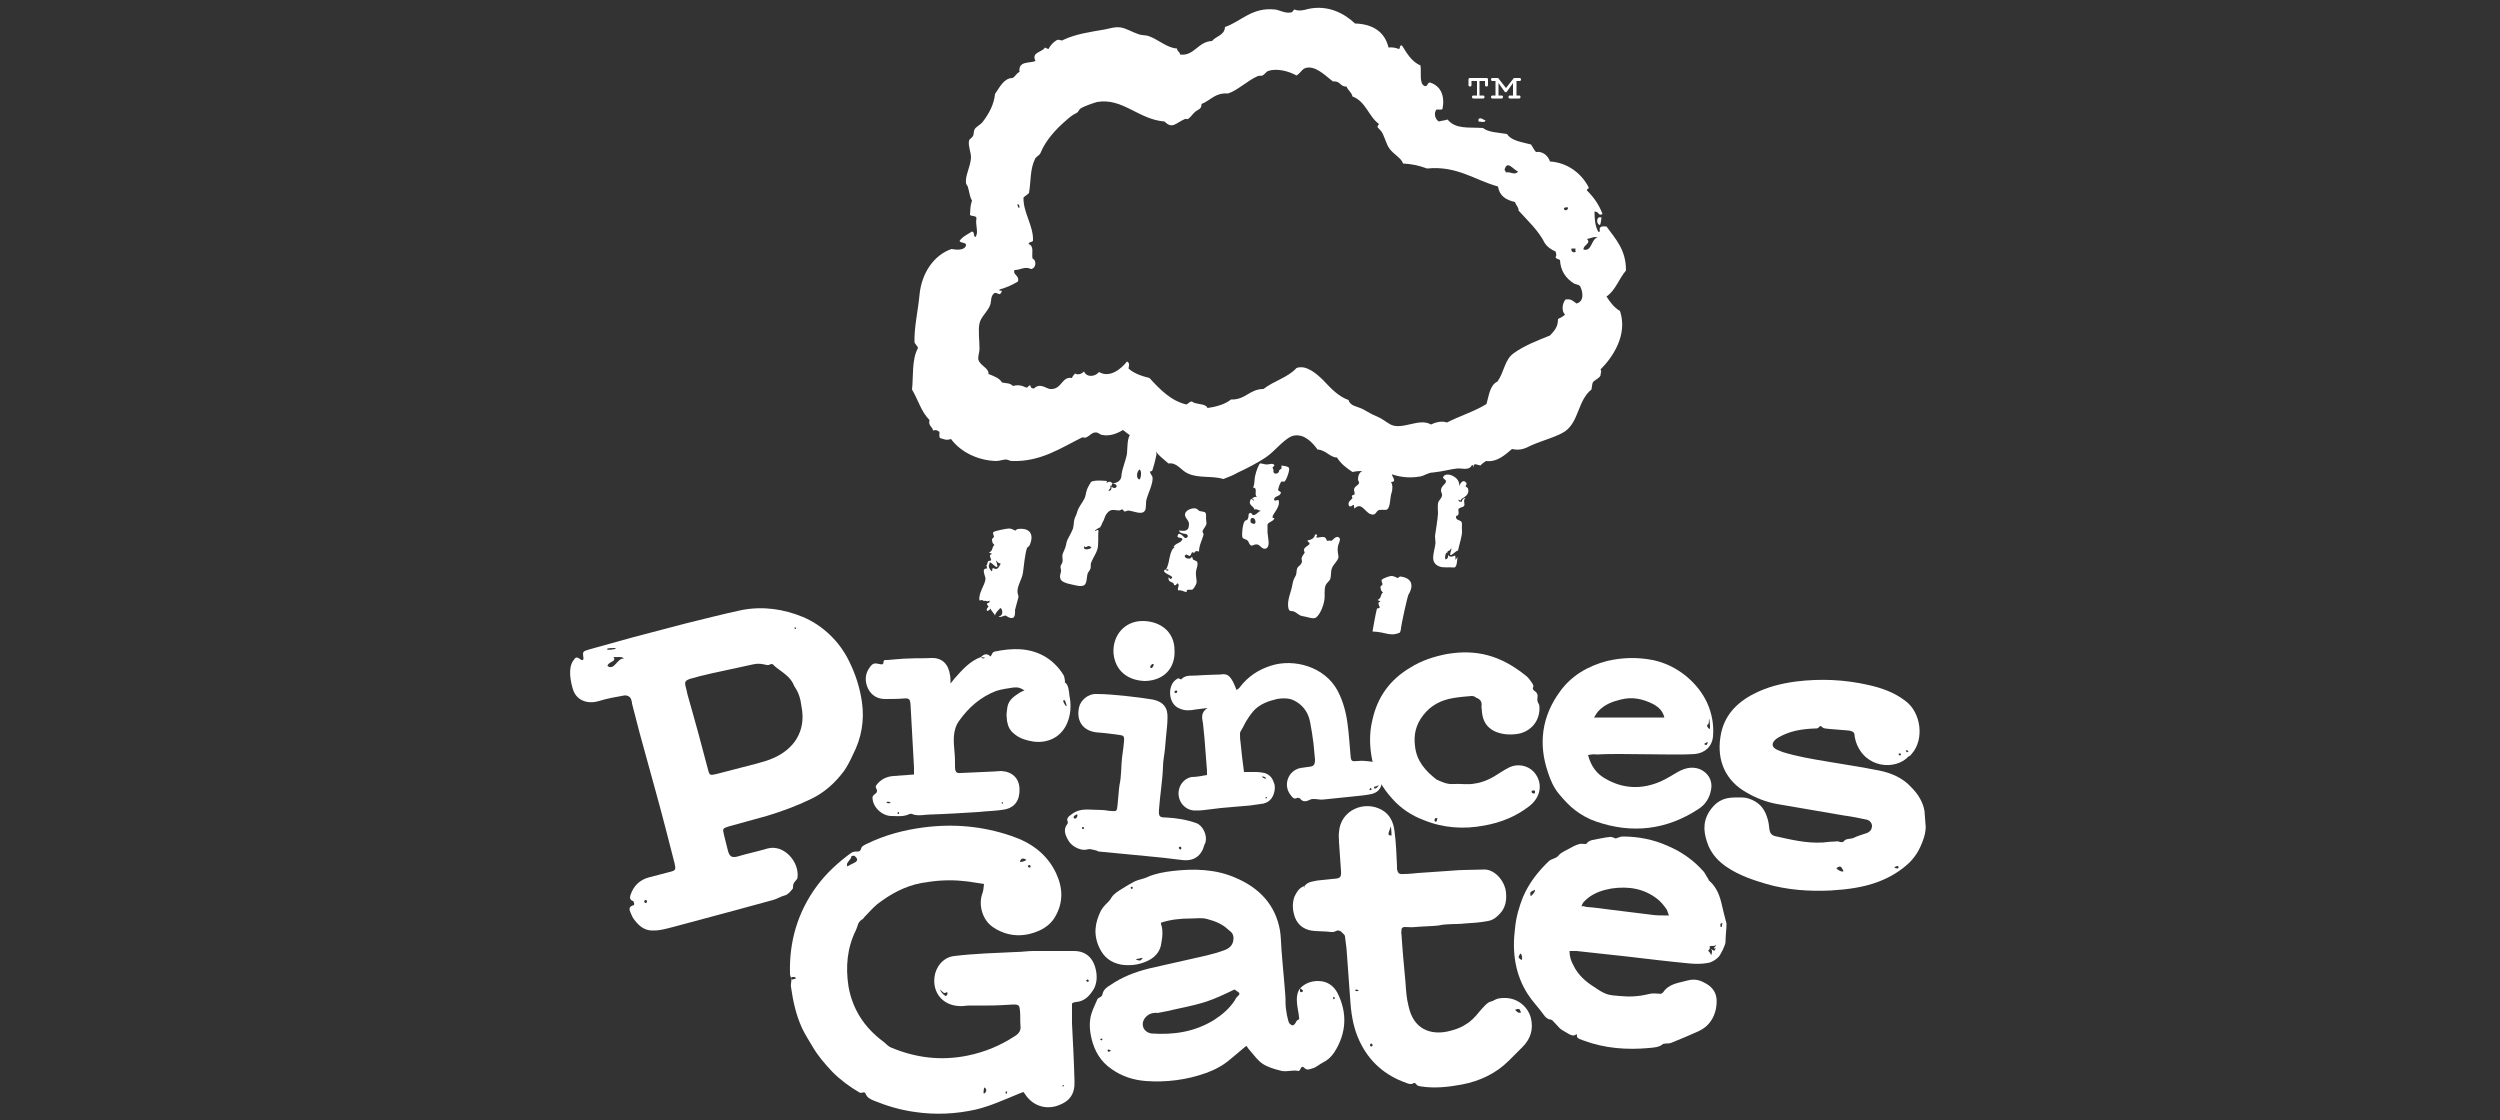
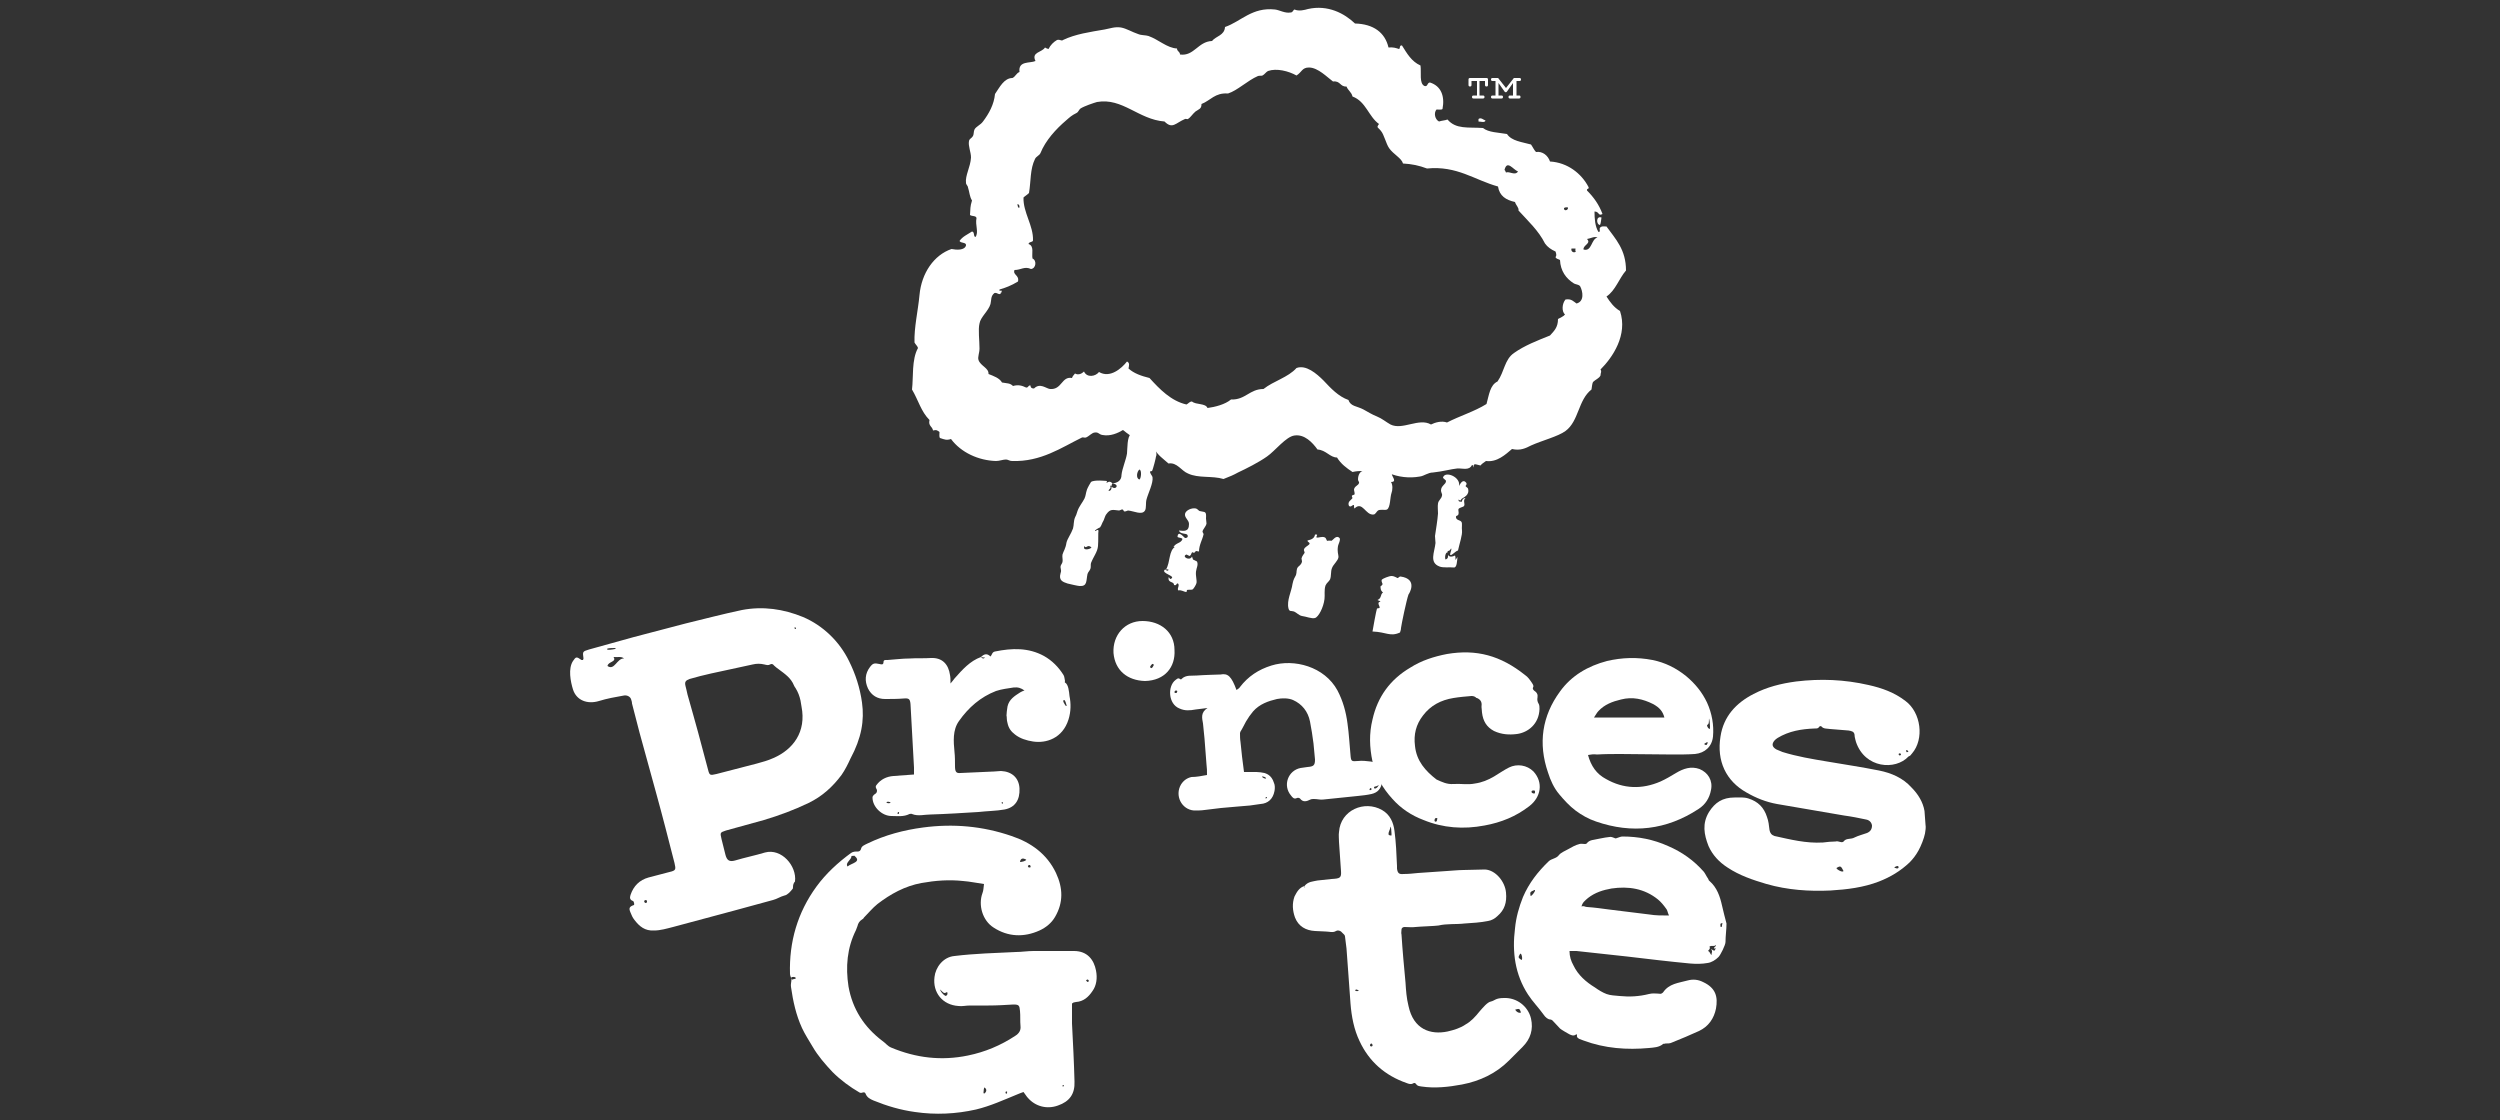
<svg xmlns="http://www.w3.org/2000/svg" version="1.1" id="Layer_1" x="0px" y="0px" viewBox="0 0 500 224" style="enable-background:new 0 0 500 224;" xml:space="preserve">
  <rect x="0" y="0" width="500" height="224" fill="#333333" stroke="none" />
  <style type="text/css">
	.st0{fill:#FFFFFF;}
</style>
-   <path class="st0" d="M226.4,177.3c-0.1,0.1-0.3,0.2-0.3,0.2c0,0.1,0.1,0.2,0.2,0.3c0.1,0,0.2-0.1,0.3-0.2  C226.6,177.6,226.5,177.5,226.4,177.3 M220.3,208.1c0.1-0.1,0.2-0.2,0.2-0.3c0,0-0.1-0.1-0.2-0.1c-0.1,0-0.2,0.1-0.3,0.2  C220.1,207.9,220.2,208,220.3,208.1 M267,199.7c-0.1-0.1-0.1-0.3-0.2-0.3c-0.1,0-0.2,0.1-0.2,0.2c0,0.1,0.1,0.2,0.2,0.3  C266.7,199.8,266.9,199.7,267,199.7 M222.2,210.1c-0.3-0.1-0.4-0.2-0.5-0.2c-0.1,0-0.2,0.1-0.2,0.2c0.1,0.1,0.2,0.3,0.3,0.3  C221.8,210.4,222,210.2,222.2,210.1 M227.3,191.8c-0.3,0.1,0.3,0.3,0.7,0.3c0.1,0,0.3-0.2,0.4-0.3c0.2-0.2,0.1-0.3-0.1-0.2  C228,191.7,227.8,191.7,227.3,191.8 M230.7,202.6c-0.8,0.1-1.5,0.6-1.9,1.3c0,0,0,0,0,0c-0.7,1.3,0.1,2.6,1.5,2.8  c4.4,0.3,8.6-0.3,12.5-2.7c1.7-1.1,3.1-2.3,4.2-4c0.1-0.2,0.2-0.4,0.3-0.5c0.8-0.8,0.8-0.8-0.1-1.4c-0.1-0.1-0.2-0.1-0.3-0.2  c-4.8,2.3-5.9,2.7-11.6,3.9c-1.3,0.3-2.6,0.6-3.8,0.8C231.3,202.5,231,202.6,230.7,202.6 M260,197.7c0.9-1,2.2-1.5,3.6-1.5  c1.8,0,3.1,0.9,3.9,2.4c2,4,1.8,8-0.6,11.8c-0.6,0.9-1.3,1.6-2.3,2.1c-0.7,0.3-1.3,1-2.2,1.2c-0.6,0.2-1.1,0.4-1.6-0.2  c-0.2-0.2-0.5-0.2-0.6,0.1l-0.3,0.5c0,0-0.1,0.1-0.2,0.1c-1.2-0.3-2.5,0.3-3.7-0.1c-1.2-0.3-2.5-0.7-3.4-1.3  c-1.1-0.7-1.8-1.8-2.7-2.8c-0.2-0.2-0.4-0.5-0.5-0.7c-0.1-0.1-0.2-0.1-0.3,0c-1.1,0.9-2.1,1.8-3.1,2.6c-1.4,1.2-3.1,2.1-4.8,2.7  c-3.9,1.4-8,1.9-12.1,1.6c-2.4-0.2-4.7-0.9-6.8-2.4c-2.2-1.5-3.4-3.6-4-6.1c-0.4-1.7-0.5-3.4,0-5c0.3-1,0.8-1.9,1.2-2.9  c0.1-0.1,0.2-0.2,0.4-0.3c0.3-0.1,0.6-0.4,0.6-0.7c0.2-0.9,0.9-1.4,1.6-1.8c2.3-1.6,4.9-2.6,7.7-3.3c3.8-0.9,7.7-1.7,11.5-2.6  c1.2-0.3,2.3-0.6,3.4-1c1.2-0.4,2-1.1,2-2.5v0c0-0.5-0.2-1-0.6-1.3c-0.2-0.2-0.4-0.3-0.6-0.5c-1.2-1.1-2.6-1.6-4.1-2  c-1-0.3-2.2-0.1-3.3-0.1c-2,0-3.9,0.2-5.8,0.8c-0.2,0.1-0.1,0.4,0,0.6c0.3,1.1,0.2,2.2,0,3.3c-0.2,2.1-1.5,3.3-3.3,4  c-1.5,0.6-3.2,0.8-4.9,0.5c-1.9-0.4-3.3-1.4-4.2-3.3c-1.3-2.7-0.9-5.1,0.3-7.5c0.1-0.2,0.3-0.4,0.4-0.6c0.5-0.7,1.3-1.2,1.7-2  c0.5-0.8,1.4-1.3,2.2-1.8c0.8-0.5,1.6-1,2.4-1.4c0.8-0.4,1.8-0.5,2.6-0.9c1.6-0.7,3.3-1,5-1.2c4.3-0.5,8.7-0.4,12.7,1.4  c4.7,2,7.9,5.4,8.8,10.5c0.2,1.3,0.2,2.6,0.3,3.9c0.2,2.9,0.9,9.6,0.8,10.4c0,1.6,0.5,4,0.8,4.3c0.5,0.5,0.8,0.5,1.2-0.1  c0.1-0.2,0.2-0.4,0.3-0.5c0.1-0.1,0.6-0.2,0.4-0.6C259.8,202.3,258.7,199.4,260,197.7c0,0.1,0,0.3,0,0.5c0,0.5,0.9,0.1,0.5-0.2  C260.3,197.8,260.1,197.7,260,197.7" />
  <path class="st0" d="M379.7,150.8c0,0.1,0.2,0.3,0.2,0.3c0.1,0,0.2,0,0.3-0.2c0-0.1,0-0.2-0.2-0.2  C380,150.6,379.8,150.7,379.7,150.8 M381.7,150.3c-0.1-0.1-0.2-0.2-0.3-0.3c0,0-0.2,0.1-0.2,0.1c0,0.1,0.1,0.2,0.1,0.3  C381.4,150.5,381.5,150.4,381.7,150.3 M379.7,173.4c0-0.3-0.4-0.2-0.5-0.1c-0.1,0-0.5,0.2-0.2,0.3c0.2,0,0.3,0.1,0.4,0.1  C379.5,173.7,379.8,173.6,379.7,173.4 M368.7,174.2c-0.5-1-0.6-1.1-1.4-0.6C367.2,173.8,368.5,174.6,368.7,174.2 M368.1,168.4  c0.3,0.1,0.6,0,0.7-0.2c0.5-0.6,1.4-0.3,2.1-0.7c0.8-0.4,1.7-0.6,2.5-0.9c0.7-0.3,1-0.8,1-1.5c-0.1-0.7-0.6-1.1-1.2-1.2  c-1.4-0.3-2.9-0.6-4.4-0.8c-4.5-0.8-8.9-1.5-13.4-2.3c-2.2-0.4-4.2-1.2-6.1-2.3c-4.1-2.3-6-6.3-5.2-11.2c0.6-4,3.1-6.7,6.6-8.5  c2.7-1.4,5.5-2.1,8.5-2.5c4.9-0.6,9.7-0.4,14.5,0.7c2.7,0.6,5.2,1.5,7.4,3.2c3.1,2.3,3.8,7.6,1.3,10.5c-0.3,0.3-0.2,0.4-0.7,0.6  c-2.6,2.8-8.7,2.4-10.5-2.9c0-0.1-0.3-0.9-0.3-1.5c-0.1-0.6-0.6-0.7-1.2-0.8c-1.2-0.1-2.4-0.2-3.7-0.3c-0.6-0.1-1.3,0-1.7-0.5  c-0.1-0.1-0.3-0.1-0.4,0c-0.3,0.4-0.4,0.4-1,0.4c-2.6,0.1-5.1,0.5-7.4,1.9c-0.2,0.1-0.4,0.3-0.6,0.5c-0.6,0.7-0.5,1.3,0.4,1.8  c0.4,0.2,0.8,0.3,1.2,0.5c2.9,0.9,5.9,1.4,8.9,1.9c3.5,0.6,6.9,1.1,10.4,1.8c2.5,0.5,4.8,1.5,6.5,3.4c1.3,1.3,2.3,2.9,2.6,4.7  c0.1,0.9,0.1,1.8,0.2,2.7c0.1,0.6,0,1.2-0.1,1.8c-0.2,1-0.8,2.5-1.3,3.4c-0.5,0.9-1.1,1.7-1.8,2.4c-1.8,1.7-3.8,2.9-6.1,3.8  c-3.1,1.2-6.4,1.6-9.7,1.8c-4.3,0.2-8.6-0.1-12.8-1.3c-2.7-0.8-5.4-1.7-7.8-3.3c-1.7-1.1-3-2.5-3.8-4.3c-0.9-2.3-1.3-4.5,0.1-6.8  c1.2-1.9,2.7-2.9,5.1-2.9c1,0,1.9-0.1,2.8,0.2c1.9,0.6,3.1,1.8,3.7,3.7c0.3,0.8,0.4,1.7,0.5,2.6c0.1,0.6,0.4,1,1,1.2  c3.2,0.7,6.3,1.5,9.7,1.3c0.8-0.1,1.7-0.2,2.5-0.2C367.4,168.2,367.7,168.3,368.1,168.4" />
  <path class="st0" d="M271.8,198.1c-0.4-0.2-0.5-0.2-0.6-0.2c-0.1,0-0.1,0.2-0.2,0.2c0.1,0.1,0.2,0.1,0.3,0.1  C271.4,198.3,271.5,198.2,271.8,198.1 M278.1,165.4c-0.1,0.6-0.4,0.9-0.4,1.4c0,0.3,0.4,0.3,0.6,0.3c0,0,0-0.4,0-0.4  C278.3,166.5,278.2,165,278.1,165.4 M274.3,208.7c-0.2,0-0.3,0.2-0.3,0.4c0,0.1,0.2,0.2,0.2,0.2c0.2,0,0.3-0.1,0.3-0.2  C274.6,209.1,274.4,208.7,274.3,208.7 M303.1,201.9c-0.2,0,0.5,0.9,1.1,0.6C303.9,201.7,303.9,201.7,303.1,201.9 M260.9,177.2  c0.7-0.9,1.7-0.9,2.6-1.1c0.9-0.1,1.9-0.2,2.8-0.3c1.7-0.1,2-0.2,1.9-1.6c-0.1-1.9-0.3-3.9-0.4-5.8c0-0.7-0.1-1.4,0-2  c0.3-4.4,5.1-6.4,8.6-4.4c1.6,0.9,2.3,2.5,2.5,4.2c0.3,2.3,0.4,4.6,0.5,7c0,0.2,0,0.3,0,0.5c0.1,0.9,0.4,1.2,1.3,1.1  c1,0,1.9-0.1,2.9-0.2c1.9-0.1,3.9-0.3,5.8-0.4c0.3,0,2.3-0.2,3.3-0.2c1.4,0,2.9-0.1,4.3-0.1c2.1,0.1,4,2.4,4.2,4.6  c0.2,2-0.3,3.5-1.7,4.7c-0.5,0.5-1.2,0.9-1.9,1c-1.5,0.3-3.1,0.4-4.7,0.5c-1.7,0.2-3.5,0-5.2,0.4c-0.5,0.1-3.7,0.2-4.6,0.3  c-0.7,0.1-1.4,0-2.2,0c-0.3,0-0.6,0.2-0.6,0.5c0,0.4-0.1,0.7,0,1c0.2,3.2,0.5,6.4,0.8,9.6c0.1,1.6,0.2,3.1,0.6,4.7  c1,4.7,4.4,5.8,7.8,5.1c1.3-0.3,2.6-0.7,3.6-1.4c1.1-0.6,2-1.6,2.8-2.6c0.7-0.8,1.6-1.9,2.3-2c0.8-0.2,0.9-0.7,2.6-0.7  c2.5-0.1,4.8,1.6,5.4,4.1c0.5,2.2-0.1,4.1-1.7,5.7c-0.9,0.9-1.8,1.8-2.7,2.7c-2.6,2.6-5.8,4.1-9.4,4.8c-2.7,0.5-5.4,0.8-8.1,0.4  c-0.6-0.1-0.8-0.1-1.1-0.5c-0.1-0.2-0.4-0.3-0.6-0.1c-0.4,0.2-0.8,0.1-1.3-0.1c-4.3-1.5-7.5-4.3-9.4-8.4c-1.1-2.3-1.6-4.9-1.8-7.5  c-0.3-3.7-0.5-7.4-0.8-11c-0.1-0.8-0.2-1.6-0.3-2.4c0-0.3-0.3-0.5-0.5-0.7c-0.1-0.1-0.2-0.2-0.3-0.3c-0.3-0.2-0.7-0.3-1-0.1  c-0.6,0.4-1.4,0.1-2.1,0.1c-0.7,0-1.4-0.1-2.1-0.1c-1.8-0.1-3.3-0.9-4-2.7c-0.5-1.4-0.6-2.8-0.1-4.2  C259.4,178.3,259.9,177.5,260.9,177.2C260.8,177.5,261.2,177.8,260.9,177.2" />
  <path class="st0" d="M341.3,149c0.3-0.3,0.2-0.6,0.2-0.6c-0.1,0-0.5,0.3-0.6,0.3c0,0.1,0,0.2,0,0.2C341.1,149,341.2,149,341.3,149   M342,145.3c0-0.5-0.1-1.4-0.2-1.6c0,1.4-0.2,1-0.4,1.4c0,0.2,0.2,0.3,0.2,0.5C341.7,145.5,342,146.3,342,145.3 M332.9,143.6  c-0.3-1.3-1-2.1-2.3-2.8c-2-1-4.1-1.5-6.4-0.9c-1.7,0.4-3.3,1-4.5,2.3c-0.3,0.3-0.5,0.7-0.9,1.3H332.9z M317.6,151  c0.6,2.2,1.7,3.8,3.6,4.8c3.5,2,7.2,2.1,10.9,0.5c1.1-0.5,2.1-1.1,3.1-1.7c1.5-0.9,3-1.4,4.7-0.8c1.7,0.7,2.7,2.3,2.3,4.2  c-0.3,1.6-1.1,2.9-2.5,3.8c-6.4,4.2-13.3,5-20.5,2.5c-1.5-0.5-2.9-1.3-4.1-2.2c-1.2-0.9-2.3-2.1-3.3-3.3c-1-1.2-1.7-2.7-2.2-4.3  c-2-5.8-1.2-11.3,2.4-16.2c2.3-3.2,5.6-5.1,9.4-6.1c3-0.7,6-0.8,9.1-0.2c2.5,0.5,4.7,1.6,6.7,3.2c1.8,1.5,3.2,3.2,4.2,5.3  c1,2.2,1.4,4.5,1.2,6.8c-0.2,2-1.6,3.3-3.6,3.5c-1.5,0.1-3,0.1-4.4,0.1c-3.5,0-7-0.1-10.5-0.1c-1.6,0-3.1,0-4.7,0.1  C318.7,150.8,318.2,150.9,317.6,151" />
  <path class="st0" d="M200.5,160.4c-0.1,0.1-0.2,0.1-0.2,0.1c0,0.1,0.1,0.2,0.1,0.2c0,0,0.1,0,0.2,0  C200.6,160.6,200.6,160.5,200.5,160.4 M179.7,162.4c-0.1,0-0.2,0.2-0.2,0.2c0,0,0,0.2,0.1,0.2c0.2,0,0.2-0.1,0.2-0.2  C179.8,162.6,179.9,162.4,179.7,162.4 M212.8,140c-0.4,0.1,0.1,0.8,0.3,1.1c0.1,0.2,0.3,0.1,0.2-0.1  C213.2,140.8,213.1,140,212.8,140 M178.1,160.5c0-0.1-0.8-0.3-0.8,0C177.4,160.7,178.1,160.7,178.1,160.5 M196.2,131.4  c0.6-0.6,1.2-0.8,1.9-0.1c0.3-0.3,0.3-0.9,0.9-1c3.4-0.7,6.7-0.8,9.8,0.9c1.6,0.9,2.9,2.2,3.9,3.8c0.2,0.3,0.2,0.8,0.3,1.2  c0,0.1-0.1,0.3,0,0.3c0.7,0.4,0.8,1.8,0.9,2.7c0.3,1.5,0.3,3.1-0.2,4.7c-1.2,3.8-4.5,4.8-7.1,4.4c-1.3-0.2-2.6-0.6-3.6-1.4  c-0.8-0.6-1.3-1.3-1.5-2.3c-0.2-0.6-0.1-1.2-0.2-1.5c0-0.4,0.1-1.2,0.2-1.8c0.3-1.4,1.4-2.1,2.5-2.8c0.2-0.1,0.5-0.3,0.9-0.4  c-0.7-0.5-1.3-0.7-2.2-0.6c-1.2,0.2-2.3,0.3-3.5,0.7c-3.1,1.2-5.5,3.3-7.4,6c-1.3,1.8-1.1,4.1-0.9,6.2c0.1,0.9,0.1,1.9,0.1,2.8  c0,1.1,0.2,1.5,1.1,1.4c2.2-0.1,4.5-0.2,6.7-0.3c0.5,0,0.9-0.1,1.4-0.1c2.2,0.1,3.6,1.4,3.7,3.5c0.1,2.3-0.9,3.8-3,4.2  c-1.7,0.3-3.5,0.3-5.2,0.5c-3.2,0.2-6.4,0.4-9.6,0.5c-1.2,0-2.5,0.4-3.7-0.1c-0.1-0.1-0.4,0-0.5,0c-1.2,0.6-2.4,0.4-3.6,0.4  c-1.9,0-3.8-1.8-3.8-3.7c0-0.4,0.5-0.7,0.5-0.7c0.4-0.2,0.5-0.7,0.3-1l0,0c-0.2-0.3-0.2-0.6,0-0.8c0.8-1.1,2-1.7,3.4-1.8  c1.3-0.1,2.6-0.2,4.1-0.3c0-0.5,0-1,0-1.4c-0.2-4.2-0.5-8.5-0.7-12.7c-0.1-1-0.3-1.2-1.4-1.1c-1.2,0.1-2.5,0.1-3.7,0.1  c-1.5,0-2.7-0.7-3.4-2.1c-0.7-1.5-0.6-3,0.4-4.3c0.6-0.8,0.9-0.8,1.9-0.6c0.4,0.1,0.8,0.2,0.8-0.4c0-0.5,0.5-0.4,0.8-0.4  c1.5-0.1,3-0.3,4.4-0.3c1.4-0.1,2.9,0,4.3-0.1c2.3-0.1,3.5,1.3,3.8,3.4c0.1,0.5,0.1,0.9,0.1,1.7c0.4-0.5,0.6-0.7,0.8-1  C192.5,133.9,194,132.2,196.2,131.4c0.2,0.2,0.4,0.5,0.8,0.1C196.8,131.5,196.5,131.5,196.2,131.4" />
  <path class="st0" d="M287.2,163.6c-0.2,0-0.3,0.3-0.3,0.5c0,0.2,0.2,0.3,0.3,0.2c0.2,0,0.2-0.2,0.2-0.4  C287.5,163.9,287.6,163.6,287.2,163.6 M306.3,158.4c0.1,0.3,0.3,0.2,0.4,0.3c0.3,0,0.3,0,0.3-0.4c0-0.3-0.3-0.2-0.4-0.2  C306.4,158.1,306.3,158.2,306.3,158.4 M306.8,138.1c0.6,0.4,0.8,0.8,0.7,1.4c-0.1,0.4,0,0.9,0.2,1.2c0.2,0.3,0.2,0.7,0.2,1.1  c-0.1,3-2.3,4.7-4.5,5c-1.6,0.2-3.1,0.1-4.6-0.6c-1.5-0.8-2.2-2-2.4-3.7c0-0.4-0.1-0.8-0.1-1.1c0.1-0.8,0-1.4-0.9-1.8c0,0,0,0-0.1,0  c-0.3-0.3-0.6-0.4-1-0.4c-1.2,0.1-2.4,0.2-3.6,0.4c-2.5,0.4-4.6,1.5-6.1,3.5c-1.4,1.8-1.9,3.8-1.6,6.1c0.3,3,2.1,5,4.3,6.7  c1.1,0.5,2.1,1,3.4,0.9c1.4-0.1,2.9,0.2,4.3-0.1c1.4-0.2,2.6-0.7,3.8-1.4c1-0.6,2-1.3,3-1.8c1.6-0.8,3.6-0.5,4.9,0.8  c2,2.2,1.5,5.1-0.8,6.9c-2.7,2.1-5.7,3.3-9,3.9c-4.2,0.8-8.3,0.5-12.2-1.1c-2.4-0.9-4.5-2.3-6.2-4.2c-2-2.2-3.4-4.6-4-7.5  c-0.6-2.8-0.7-5.6,0-8.4c1-4.5,3.5-8,7.6-10.4c2.2-1.4,4.7-2.2,7.3-2.7c5.9-1,10.7,0.3,15.6,4.2c0.6,0.4,1,1,1.4,1.6  c0.2,0.3,0.4,0.6,0.2,0.9C306.5,137.7,306.6,137.9,306.8,138.1" />
  <path class="st0" d="M273.9,157.9c0,0.1,0.1,0.2,0.2,0.1c0.1,0,0.2,0,0.2-0.2c0-0.1-0.1-0.2-0.2-0.2  C274,157.7,273.9,157.8,273.9,157.9 M253.4,159.5c0,0,0-0.1-0.1-0.1c-0.1,0-0.2,0.1-0.2,0.2c0,0.1,0.1,0.1,0.1,0.1  C253.4,159.6,253.4,159.5,253.4,159.5 M252.7,155.6c0.2,0.1,0.6,0.2,0.5,0c-0.1-0.1-0.3-0.3-0.7-0.3c-0.1,0-0.1,0-0.1,0.1  C252.5,155.4,252.5,155.5,252.7,155.6 M235.2,138.1c-0.2,0-0.3,0.2-0.3,0.3c0,0.1,0,0.2,0.2,0.2c0.3,0,0.3-0.1,0.3-0.2  C235.5,138.3,235.5,138.1,235.2,138.1 M275.7,157c-0.4,0.4-0.9,0.2-0.9,0.5c0,0.1,0.1,0.2,0.1,0.2  C275.3,157.8,275.8,157.1,275.7,157 M241.4,155c0-0.8,0-1.4-0.1-2.1c-0.1-1.7-0.3-3.5-0.4-5.2c-0.1-1-0.2-2-0.3-3  c-0.2-1.1-0.5-2.2,0.9-3.1c-0.8,0.1-1.6,0.2-2.4,0.3c-1.1,0.2-2.1,0.3-3.2-0.2c-2.3-0.9-2.4-4.5-0.8-5.7c0.3-0.2,0.5-0.5,0.9-0.2  c0.1,0.1,0.3,0.1,0.3,0c0.9-0.9,2.1-0.6,3.1-0.7c1.1-0.1,4.7-0.2,4.7-0.2c1.5-0.3,2.2,0.4,3.2,3.1c0.3-0.2,0.6-0.4,0.7-0.6  c1.6-2.1,3.7-3.5,6.3-4.3c4.5-1.4,10.6,0.2,13.2,5c1.1,2.1,1.7,4.3,2,6.6c0.3,2.1,0.4,4.2,0.6,6.3c0.1,1.3,0.2,1.3,1.5,1.2  c0.8-0.1,1.7,0,2.5,0.1c0.8,0.1,1.3,0.5,1.8,1c0.1,0.1,0.1,0.3,0.1,0.5c-0.1,0.3,0,0.7,0.3,0.9c0.3,0.2,0.2,0.6,0.2,1.3  c0,0.2-0.1,0.3-0.1,0.5c-0.2,1.2-0.8,2-2.1,2.3c-0.9,0.2-1.8,0.3-2.8,0.4c-2.3,0.2-4.5,0.5-6.8,0.7c-0.6,0.1-1.2-0.1-1.9-0.1  c-0.2,0-0.5,0-0.7,0.1c-0.8,0.4-1.5,0.6-2.1-0.2c-0.1-0.1-0.4-0.2-0.6-0.1c-0.6,0.3-0.9-0.1-1.2-0.5c-1.7-2-0.6-5,1.9-5.5  c0.5-0.1,0.9-0.1,1.4-0.2c1.2-0.1,1.5-0.3,1.5-1.5c-0.1-1.1-0.2-2.2-0.3-3.2c-0.2-1.5-0.4-2.9-0.7-4.4c-0.4-2-1.6-3.5-3.4-4.3  c-0.9-0.4-2.2-0.4-3.2-0.2c-1.7,0.4-3.5,1-4.8,2.5c-0.5,0.6-1,1.3-1.4,2c-0.4,0.7-0.7,1.4-1.1,2c0,0.1-0.1,0.2-0.1,0.3  c0,0.6,0,1.2,0.1,1.8c0.2,2,0.4,3.9,0.7,6c0.9,0,1.7,0,2.5,0c0.5,0,1.1,0.1,1.6,0.2c0.2,0.1,1.4,0.3,1.9,2c0.2,0.4,0.2,1.1,0.1,1.6  c-0.3,1.6-1.3,2.5-2.8,2.6c-0.7,0.1-1.4,0.2-2.1,0.3c-0.4,0-4.4,0.4-5.8,0.5c-1.1,0.1-2.2,0.3-3.3,0.4c-0.7,0.1-1.4,0.1-2.1,0.1  c-2.5-0.2-3.9-3-2.6-5.2c0.5-0.8,1.2-1.3,2.1-1.5C239.3,155.4,240.3,155.2,241.4,155" />
-   <path class="st0" d="M236.2,169.4c-0.1-0.1-0.2-0.1-0.3,0c-0.1,0-0.2,0.2-0.1,0.3c0.1,0.1,0.2,0.2,0.3,0.2  C236.3,169.9,236.3,169.6,236.2,169.4 M216.8,165.6c0-0.2-0.2-0.2-0.2-0.2c-0.1,0-0.2,0-0.2,0.2c0,0.2,0.1,0.2,0.2,0.2  C216.6,165.9,216.8,165.8,216.8,165.6 M214.9,163.7c0.3,0.2,0.8-0.6,0.5-0.8C215.3,162.8,214.3,163.4,214.9,163.7 M218.4,169.9  c-0.3-0.1-0.7-0.1-1,0c-1,0.3-2.8-0.4-3.6-1.6c-0.9-1.4-1.1-2.5-0.4-3.4c0.2-0.2,0.2-0.5,0.1-0.7c-0.2-0.4,0.1-0.9,0.9-1.4  c0.8-0.6,1.8-0.9,2.9-0.9c1,0,2.1,0.1,3.1,0.1c0.6,0,1.3,0.2,1.9,0.2c1,0.1,1.1,0,1.2-1.1c0.1-1.1,0.2-2.2,0.3-3.3  c0-0.2,0.1-0.6,0.1-0.8c0.4-1.8,0.3-3.6,0.5-5.4c0.1-0.8,0.2-1.6,0.3-2.3c0.2-1.9,0.3-2.2-0.8-2.3c-1.4-0.2-2.8-0.4-4.3-0.5  c-2.9-0.2-4.4-2.2-3.8-5c0.3-1.5,1.9-2.8,3.5-2.7c2,0,3.9,0.2,5.9,0.4c1.8,0.2,3.5,0.4,5.3,0.7c2.1,0.4,3.1,1.6,3,3.7  c0,1.3-0.2,2.5-0.3,3.8c-0.1,0.8-0.1,1.5-0.2,2.3c-0.1,1.2-0.4,2.4-0.4,3.6c-0.1,2.9-0.6,5.7-0.8,8.6c-0.1,1.4,0.1,1.6,1.4,1.6  c2,0.1,4,0.4,6,1.1c1.3,0.4,2.3,2.4,1.9,3.8c0,0.2-0.1,0.3-0.2,0.5c-0.6,2.3-2.1,3.4-4.5,3.1c-2.4-0.3-4.9-0.6-7.3-0.8  c-3.1-0.3-6.2-0.6-9.4-0.9C219.4,170.1,218.9,170,218.4,169.9" />
  <path class="st0" d="M230.6,132.8c-0.1-0.1-0.3,0.1-0.5,0.4c-0.2,0.3,0,0.3,0.1,0.4c0.1,0.1,0.3-0.1,0.4-0.3  C230.8,133,230.8,132.9,230.6,132.8 M229,136.2c-3.5-0.1-6-2.1-6.3-5.6c-0.2-3.6,2.3-6.4,5.8-6.4c3.6,0,6.4,2.2,6.4,5.8  C235.1,133.4,233,136.1,229,136.2" />
-   <path class="st0" d="M154.7,151.6c-1.1,0.5-2.2,0.8-3.3,1.1c-2.7,0.7-5.4,1.4-8.1,2.1c-1.3,0.3-1.4,0.3-1.7-0.9  c-0.7-2.5-1.3-5-2-7.5c-0.2-0.7-1.6-5.8-2.1-7.5c-0.1-0.6-0.3-1.2-0.4-1.7c-0.2-0.8,0-1.1,0.8-1.4c1.4-0.4,2.9-0.8,4.3-1.1  c2.8-0.6,5.5-1.2,8.3-1.8c0.8-0.2,1.6-0.2,2.4,0c0.4,0.1,0.8,0.2,1.1,0c0.3-0.2,0.6-0.1,0.8,0.2c0.3,0.3,0.6,0.5,1,0.8  c1.2,0.9,2.4,1.7,3,3.2c0.1,0.2,0.2,0.4,0.3,0.5c0.5,0.8,0.8,1.6,1,2.5c0.1,0.4,0.1,0.8,0.2,1.2  C161.3,146.4,158.6,149.9,154.7,151.6 M159,125.5c0.1,0,0.2,0,0.2,0.1c0,0,0,0.2-0.1,0.2c-0.1,0-0.2-0.1-0.2-0.2  C158.8,125.5,158.9,125.5,159,125.5 M129.1,180.6c-0.3-0.1-0.3-0.4-0.2-0.5c0.1-0.1,0.5-0.2,0.5,0.2  C129.4,180.5,129.3,180.6,129.1,180.6 M121.5,133.2c0.1-0.9,1.9-0.8,1.2-1.8c0.7,0.1,1.6-0.2,2.1,0.3  C123.4,131.6,122.9,134.2,121.5,133.2 M122.9,129.6c0.3,0,0.3,0.2,0.1,0.2c-0.5,0.1-1.6,0.3-1.6,0  C121.5,129.6,122.5,129.6,122.9,129.6 M172.4,140.5c-0.4-2.9-1.3-5.7-2.6-8.3c-1.9-3.9-5.2-7.1-9.2-8.8c-3.9-1.6-8-2.2-12.2-1.4  c-3.8,0.8-7.6,1.8-11.3,2.7c-3.4,0.9-6.9,1.8-10.3,2.7c-3,0.8-6,1.7-9,2.5c-1.3,0.4-1.3,0.4-1.1,1.8c0,0.1-0.1,0.2-0.1,0.3  c-0.1,0-0.2,0-0.3,0c-1-0.7-1.1-0.7-1.7,0.2c-1,1.5-0.5,4.1,0,5.7c0.7,2.2,2.9,3,5.2,2.3c1.6-0.5,3.3-0.8,5-1.1  c0.6-0.1,1.2,0.2,1.4,0.7c0.1,0.3,0.2,0.6,0.2,0.9c0.5,1.9,1,3.8,1.5,5.8c1.1,4,2.2,8,3.3,12c1.3,4.7,2.5,9.4,3.7,14.1  c0.3,1.3,0.3,1.5-1,1.8c-1.4,0.4-2.8,0.7-4.2,1.1c-1.8,0.5-3,1.7-3.6,3.5c-0.2,0.6-0.1,1,0.5,1.2c0.2,0.1,0.3,0.7,0.2,0.8  c-0.9,0.3-1.1,0.6-0.7,1.5c0.2,0.5,0.4,1,0.8,1.5c1,1.3,2.1,2.2,3.9,2.1c1.3,0,2.6-0.4,3.8-0.7c4.1-1.1,8.2-2.2,12.3-3.3  c2.6-0.7,5.1-1.4,7.7-2.1c0.8-0.2,1.5-0.7,2.3-0.9c0.6-0.1,1.2-0.8,1.6-1.3c0.1-0.1,0.1-0.2,0.1-0.4c0-0.4,0.1-0.8,0.4-1.1  c0.2-0.3,0.5-0.5,0.5-0.8c0.4-3.1-2.7-6.7-6-5.8c-2,0.6-4,1-6,1.6c-1.1,0.3-1.6,0-1.9-1.1c-0.3-1.1-0.5-2.1-0.8-3.2  c-0.3-1.3-0.3-1.3,0.9-1.7c2.5-0.7,5.1-1.4,7.6-2.1c3-0.9,6-2,8.9-3.4c2.7-1.3,4.8-3.2,6.6-5.6c0.7-1,1.3-2.2,1.8-3.3  C172.3,147.6,172.9,144.1,172.4,140.5" />
+   <path class="st0" d="M154.7,151.6c-1.1,0.5-2.2,0.8-3.3,1.1c-2.7,0.7-5.4,1.4-8.1,2.1c-1.3,0.3-1.4,0.3-1.7-0.9  c-0.7-2.5-1.3-5-2-7.5c-0.2-0.7-1.6-5.8-2.1-7.5c-0.1-0.6-0.3-1.2-0.4-1.7c-0.2-0.8,0-1.1,0.8-1.4c1.4-0.4,2.9-0.8,4.3-1.1  c2.8-0.6,5.5-1.2,8.3-1.8c0.8-0.2,1.6-0.2,2.4,0c0.4,0.1,0.8,0.2,1.1,0c0.3-0.2,0.6-0.1,0.8,0.2c0.3,0.3,0.6,0.5,1,0.8  c1.2,0.9,2.4,1.7,3,3.2c0.1,0.2,0.2,0.4,0.3,0.5c0.5,0.8,0.8,1.6,1,2.5c0.1,0.4,0.1,0.8,0.2,1.2  C161.3,146.4,158.6,149.9,154.7,151.6 M159,125.5c0.1,0,0.2,0,0.2,0.1c0,0,0,0.2-0.1,0.2c-0.1,0-0.2-0.1-0.2-0.2  C158.8,125.5,158.9,125.5,159,125.5 M129.1,180.6c-0.3-0.1-0.3-0.4-0.2-0.5c0.1-0.1,0.5-0.2,0.5,0.2  C129.4,180.5,129.3,180.6,129.1,180.6 M121.5,133.2c0.1-0.9,1.9-0.8,1.2-1.8c0.7,0.1,1.6-0.2,2.1,0.3  C123.4,131.6,122.9,134.2,121.5,133.2 M122.9,129.6c0.3,0,0.3,0.2,0.1,0.2c-0.5,0.1-1.6,0.3-1.6,0  C121.5,129.6,122.5,129.6,122.9,129.6 M172.4,140.5c-0.4-2.9-1.3-5.7-2.6-8.3c-1.9-3.9-5.2-7.1-9.2-8.8c-3.9-1.6-8-2.2-12.2-1.4  c-3.8,0.8-7.6,1.8-11.3,2.7c-3.4,0.9-6.9,1.8-10.3,2.7c-3,0.8-6,1.7-9,2.5c-1.3,0.4-1.3,0.4-1.1,1.8c0,0.1-0.1,0.2-0.1,0.3  c-0.1,0-0.2,0-0.3,0c-1-0.7-1.1-0.7-1.7,0.2c-1,1.5-0.5,4.1,0,5.7c0.7,2.2,2.9,3,5.2,2.3c1.6-0.5,3.3-0.8,5-1.1  c0.6-0.1,1.2,0.2,1.4,0.7c0.1,0.3,0.2,0.6,0.2,0.9c0.5,1.9,1,3.8,1.5,5.8c1.1,4,2.2,8,3.3,12c1.3,4.7,2.5,9.4,3.7,14.1  c0.3,1.3,0.3,1.5-1,1.8c-1.4,0.4-2.8,0.7-4.2,1.1c-1.8,0.5-3,1.7-3.6,3.5c-0.2,0.6-0.1,1,0.5,1.2c0.2,0.1,0.3,0.7,0.2,0.8  c-0.9,0.3-1.1,0.6-0.7,1.5c0.2,0.5,0.4,1,0.8,1.5c1,1.3,2.1,2.2,3.9,2.1c1.3,0,2.6-0.4,3.8-0.7c4.1-1.1,8.2-2.2,12.3-3.3  c2.6-0.7,5.1-1.4,7.7-2.1c0.8-0.2,1.5-0.7,2.3-0.9c0.6-0.1,1.2-0.8,1.6-1.3c0.1-0.1,0.1-0.2,0.1-0.4c0-0.4,0.1-0.8,0.4-1.1  c0.4-3.1-2.7-6.7-6-5.8c-2,0.6-4,1-6,1.6c-1.1,0.3-1.6,0-1.9-1.1c-0.3-1.1-0.5-2.1-0.8-3.2  c-0.3-1.3-0.3-1.3,0.9-1.7c2.5-0.7,5.1-1.4,7.6-2.1c3-0.9,6-2,8.9-3.4c2.7-1.3,4.8-3.2,6.6-5.6c0.7-1,1.3-2.2,1.8-3.3  C172.3,147.6,172.9,144.1,172.4,140.5" />
  <path class="st0" d="M217.5,196.4c-0.1-0.1-0.2-0.2-0.3-0.3c0.1-0.1,0.2-0.2,0.3-0.2c0.1,0,0.2,0.1,0.3,0.3  C217.7,196.3,217.6,196.4,217.5,196.4 M212.6,217.3c-0.1,0-0.1-0.1-0.1-0.1c0-0.1,0-0.1,0.1-0.2c0.1,0,0.2,0.1,0.2,0.1  C212.7,217.3,212.7,217.3,212.6,217.3 M201.2,218.7c0,0-0.1,0-0.1-0.2c0-0.1,0.1-0.3,0.2-0.2c0.1,0,0.2,0.1,0.1,0.2  C201.4,218.8,201.2,218.8,201.2,218.7 M197,218.6c-0.2,0.2-0.3,0.1-0.3-0.1c0-0.3,0.1-1.1,0.2-1C197.5,217.9,197.2,218.4,197,218.6   M158.2,196c0.1-0.2-0.1-0.6,0.3-0.6c0.7-0.1,0.9,0.4,0.3,0.4C158.6,195.9,158.4,195.9,158.2,196 M170.3,171.2  c0.2-0.1,0.4,0.1,0.5-0.1c1.7,1.3-0.5,1.5-1.3,2.2C169,172.5,170.3,172,170.3,171.2 M205.2,171.9c0.3,0.2-1.3,0.7-1.2,0.4  C204.2,171.6,204.6,171.6,205.2,171.9 M205.9,173c0.2,0,0.1,0.1,0.2,0.2c0.1,0.3-0.1,0.3-0.2,0.3c-0.3,0-0.2-0.1-0.3-0.2  C205.5,173.1,205.8,173,205.9,173 M189.2,199.2c-0.2,0-0.9-0.5-1.2-1.3c0.1,0,0.6,0.7,0.9,0.7c0.4,0,0.6-0.5,0.6,0.2  C189.5,198.9,189.3,199.1,189.2,199.2 M219.2,194.1c-0.4-2.1-1.7-3.9-4.4-3.9c-2.7,0-5.4,0-8.1,0c-1.2,0-2.4,0.2-3.5,0.2  c-4.1,0.2-8.2,0.3-12.3,0.8c-2.3,0.2-3.8,2.3-4,4.2c-0.4,3.1,1.6,5.6,4.8,5.8c0.7,0.1,1.5-0.1,2.3-0.1c1.2,0,2.4,0,3.7,0  c1.7,0,3.3-0.1,5-0.2c1.1,0,1.2,0.2,1.3,1.3c0.1,1,0,2,0.1,3c0.1,0.9-0.3,1.5-1.1,2c-2.9,1.9-6,3.2-9.4,3.9  c-5.3,1.1-10.4,0.5-15.4-1.6c-0.7-0.3-1.1-0.9-1.7-1.3c-3.7-2.8-6-6.4-6.8-10.9c-0.6-3.9-0.3-7.7,1.5-11.3c0.1-0.3,0.2-0.5,0.3-0.8  c0.1-0.5,0.4-1,0.9-1.3c0.2-0.1,0.3-0.2,0.4-0.4c0.9-0.9,1.7-1.9,2.7-2.7c2.6-2,5.5-3.6,8.8-4.2c2.8-0.5,5.5-0.7,8.3-0.4  c1.4,0.1,2.7,0.4,4.2,0.6c-0.1,0.7-0.1,1.3-0.3,1.8c-0.9,2.4,0,5.5,2.2,6.9c2.9,1.9,6.1,2,9.2,0.6c1.3-0.6,2.4-1.5,3.1-2.7  c1.7-2.9,1.6-5.8,0.2-8.8c-1.8-3.8-5-6.1-8.9-7.4c-5.8-2-11.7-2.5-17.7-1.7c-3.8,0.5-7.6,1.5-11.1,3.2c-0.6,0.3-1.2,0.5-1.3,1.1  c-0.1,0.3-0.3,0.5-0.6,0.5c-0.5,0-1,0-1.4,0.3c-2.6,1.9-5,4.1-6.9,6.7c-3.8,5.2-5.5,11.1-5.3,17.5c0,0.3,0.2,0.7,0.3,1c0,0,0,0,0,0  c0,0.5-0.2,1.1-0.1,1.6c0.4,2.8,1,5.6,2.2,8.2c0.6,1.3,1.4,2.5,2.1,3.7c1.1,1.9,2.5,3.5,4,5.1c1.6,1.6,3.5,3,5.4,4.1  c0.2,0.1,0.4,0.1,0.6,0l0.1,0c0.2-0.1,0.4,0,0.5,0.2c0.3,0.8,0.9,1.1,1.6,1.4c2.7,1.1,5.4,1.9,8.3,2.3c4.1,0.6,8.2,0.4,12.2-0.5  c2.9-0.7,5.5-1.9,8.2-3c0.4-0.2,0.8-0.3,1.3-0.5c0.4,0.5,0.6,0.9,0.9,1.2c1.5,1.7,3.8,2.3,6,1.5c2.3-0.8,3.4-2.3,3.3-4.8  c-0.1-3.9-0.3-7.7-0.5-11.6c0-1.3,0-2.7,0-4c0.2-0.1,0.3-0.2,0.3-0.2c0.2,0,0.3-0.1,0.5-0.1c1.5-0.1,2.5-1,3.3-2.2  C219.3,197.1,219.5,195.6,219.2,194.1" />
  <path class="st0" d="M344.3,185.4c-0.1,0-0.2,0-0.2-0.1c0-0.1-0.1-0.6,0.1-0.6c0.1,0,0.2-0.2,0.3,0  C344.4,184.8,344.4,185.4,344.3,185.4 M343.1,189.6c-0.1,1.1-0.7,0.1-0.9,0.3c0.4,0.3,0.1,0.6,0.1,1.1c-0.3-0.2-0.3-0.7-0.7-0.8  c0.2-0.3,0.5-0.4,0.3-0.9c0.6-0.3,0.8,0.1,1.3-0.3c0,0.4-0.4,0.3-0.4,0.7C342.8,190,342.9,189.5,343.1,189.6 M329.9,182.9  c-2.7-0.3-5.4-0.7-8.1-1c-1.5-0.2-2.9-0.4-4.4-0.5c-0.4,0-0.6-0.3-1.1-0.1c0.2-0.8,0.6-1.1,1.3-1.7c1.4-1.1,3-1.6,4.7-1.9  c3.4-0.5,6.6,0,9.3,2.2c0.6,0.5,1.1,1.1,1.6,1.8c0.3,0.3,0.3,0.8,0.6,1.4C332.3,183.1,331.1,183.1,329.9,182.9 M306.1,179.1  c-0.1-0.7-0.1-0.7,0.8-1.1C307.4,177.9,306.1,179.6,306.1,179.1 M304,190.8c0.3-0.4,0.6,1.1,0.3,1.2  C303.6,191.5,303.6,191.5,304,190.8 M344.4,181.1c-0.4-1.8-1-3.6-2.5-4.9c-0.2-0.1-0.2-0.4-0.3-0.5c-0.3-0.4-0.5-0.9-0.8-1.3  c-2-2.3-4.4-4-7.2-5.2c-2.9-1.3-5.9-1.9-9.1-1.9c-0.4,0-0.7,0.2-1.1,0.3c-0.2,0.1-0.4,0.1-0.5,0c-0.3-0.1-0.7-0.3-1-0.2  c-1.1,0.1-2.2,0.4-3.4,0.6c-0.5,0.1-0.8,0.3-1,0.5c-0.1,0.2-0.3,0.3-0.5,0.3c-0.4,0-0.8-0.1-1.1,0c-0.8,0.2-1.5,0.6-2.2,1  c-0.7,0.4-1.5,0.7-1.9,1.2c-0.5,0.7-1.4,0.7-2,1.2c-2.2,2.1-4,4.4-5.2,7.2c-0.8,2-1.4,4.1-1.6,6.3c-0.6,4.7,0,9.2,2.6,13.2  c0.9,1.4,2.1,2.6,3.1,4c0.4,0.6,0.9,1,1.4,1c0.1,0,0.3,0.1,0.4,0.2c0.6,0.6,1,1.1,1.5,1.6c0.5,0.4,1.1,0.7,1.6,1  c0.5,0.3,1.1,0.6,1.6,0.2c0.1-0.1,0.2,0,0.2,0.1c-0.1,0.4,0.1,0.6,0.5,0.8c0.3,0.1,0.5,0.2,0.8,0.3c4.3,1.6,8.7,1.9,13.1,1.5  c0.9-0.1,2-0.1,2.8-0.8c0.1-0.1,0.3,0,0.5-0.1c0.5,0,0.9,0,1.3-0.2c1.8-0.7,3.6-1.5,5.4-2.3c1.9-0.9,3-2.5,3.4-4.5  c0.4-2.3,0-4.1-2.6-5.3c-1-0.5-2-0.6-3.1-0.3c-1.8,0.5-3.7,0.6-4.9,2.4c-0.1,0.1-0.3,0.2-0.3,0.2c-0.1,0.2-1.3-0.2-2.5,0.1  c-2,0.5-3.9,0.6-5.9,0.4c-0.9-0.1-1.8-0.1-2.6-0.4c-0.8-0.3-1.6-0.8-2.3-1.3c-1.8-1.1-3.4-2.5-4.3-4.4c-0.5-0.9-0.8-1.8-0.8-2.9  c0.5,0,1,0,1.4,0c3.4,0.4,6.7,0.7,10.1,1.1c4.2,0.5,8.4,1,12.6,1.4c1.2,0.1,2.4,0.1,3.5-0.1c0.8-0.1,1.6-0.6,2.2-1.2  c0.4-0.4,1.4-2.4,1.4-3c0-1.2,0.2-2.5,0.2-3.7C345,183.6,344.7,182.4,344.4,181.1" />
  <path class="st0" d="M297.1,24.1c-0.4-0.1-0.9-0.7-1.4-0.3l0,0.5C296.1,24.3,297,24.6,297.1,24.1 M324,62.2c-1.2-0.7-2-1.8-2.7-2.9  c1.8-1.2,2.5-3.6,3.9-5.2c0-4.2-2.1-6.3-3.9-8.8c-0.4,0-0.9-0.1-1.1,0.1c-0.6,0.2,0.1,1-0.5,1c-0.7-1.1-0.8-2.7-0.8-4.1  c1,0,0.7,1,1.6,0.5c-0.7-1.9-1.8-3.4-3.1-4.7c-0.1-0.5,0.5-0.2,0.3-0.7c-1.4-2.7-4.2-4.9-7.7-5.1c-0.4-1.2-1.5-2.1-2.8-1.9  c-0.4-0.4-0.7-1.1-1-1.5c-1.8-0.5-3.9-0.7-4.8-2.1c-1.7-0.3-3.7-0.3-4.8-1.2c-3-0.2-5.4,0.3-7.1-1.7c-0.5,0.2-1.1,0.2-1.7,0.4  c-0.8-0.4-1.1-1.7-0.5-2.4c0.4,0,1,0.1,1.2-0.1c0.5-2.6-0.3-4.6-2.5-5.3c-0.6,0-0.4,0.9-1.1,0.7c-1.1-0.5-0.6-2.7-0.8-4.1  c-1.8-0.8-2.7-2.4-3.7-4c-0.6-0.1-0.3,0.6-0.6,0.7c-0.6-0.2-1.2-0.4-2.1-0.3c-0.7-3-3-4.7-6.7-4.8c-2.1-2-5.4-3.8-9.4-2.9  c-0.7,0.2-1.8,0.5-2.7,0.1c-0.3,0.1-0.3,0.6-0.8,0.6C257,2.7,255.9,2,255,1.9c-4.6-0.5-6.8,2.4-10,3.5c-0.1,1.7-1.8,1.8-2.6,2.8  c-2.8,0.1-3.6,3.1-6.4,2.7c0-0.6-0.6-0.6-0.6-1.2c-2-0.1-3.7-1.8-5.7-2.5c-0.6-0.2-1.4-0.1-2.1-0.4c-1.2-0.4-2.3-1.1-3.4-1.3  c-1.2-0.2-2.2,0.2-3.3,0.4c-2.9,0.5-5.8,0.9-8.3,2.1c-0.3,0.3-0.6-0.2-1.2,0c-0.7,0.4-1.3,1-1.7,1.8c-0.4-0.1-0.3-0.1-0.7-0.3  c-0.6,1-2.8,0.9-1.9,2.7c-1.1,0.5-3.5-0.1-3.2,2.2c-0.6,0.2-0.8,0.9-1.4,1.2c-1.7,0-2.6,1.9-3.5,3.2c-0.2,2.1-1.2,3.9-2.4,5.5  c-0.5,0.7-1.4,1-1.7,1.6c-0.2,0.4-0.1,0.9-0.3,1.3c-0.3,0.5-0.7,0.5-0.8,1c-0.2,1,0.4,2.2,0.4,3.3c-0.1,1.9-1.2,3.6-1,5.1  c0,0.3,0.4,0.6,0.4,0.9c0.3,0.9,0.3,1.8,0.8,2.6c-0.4,1.3-0.3,1.6-0.4,2.9c0.4,0.3,1.2,0.1,1.3,0.6c-0.3,1.5,0.5,2.8-0.2,3.8  c-0.5-0.1-0.1-1-0.7-1.1c-0.9,0.6-1.9,1-2.5,1.9c0.3,0.5,1.4,0.2,1.3,0.9c-0.3,1-1.9,0.9-2.9,0.7c-3.5,1.2-6,4.8-6.4,9.2  c-0.3,3.2-1.1,6.5-1,9.5c0.2,0.4,0.6,0.7,0.7,1.1c-1.3,2.3-0.9,5.9-1.2,8.3c1.3,2.2,1.8,4.4,3.5,6.1c-0.3,1.2,0.6,1.3,0.7,2.1  c0.7-0.2,0.9,0,1.3,0.3c0,0.4-0.1,1,0.1,1.2c0.9,0.3,1.3,0.5,2.2,0.2c2,2.7,5.5,4.3,9,4.4c0.7,0,1.4-0.3,2-0.3  c0.4,0,0.7,0.3,1.2,0.3c5.8,0.2,9.9-2.7,14-4.7c0.2-0.1,0.5,0.1,0.8,0c0.7-0.3,1.2-1,1.8-1c0.7-0.1,0.8,0.4,1.5,0.5  c1.6,0.3,3.1-0.4,4.1-1c1.8,1.5,4,2.7,6.3,3.8c0.6,1.2,1.8,2,2.8,2.9c1.7-0.3,2.6,1.5,3.9,2c2.1,1,4.8,0.4,7.1,1.1  c1.3-0.5,2-0.8,2.9-1.3c1.7-0.8,4.1-2,5.8-3.2c1.6-1.1,3.8-4,5.5-4.2c2-0.3,3.6,1.4,4.6,2.8c1.7,0.1,2.5,1.6,3.9,1.6  c0.8,1.3,1.9,2.1,3.1,2.9c3-0.7,4.6,0.8,7.2,0.2c1.9,0.8,4.1,1.1,6.3,0.7c0.8-0.1,1.6-0.8,2.6-0.8c1.9-0.2,3.7-0.7,4.8-0.8  c1.1-0.1,2.4,0.5,3-0.7c0.4,0.1,0.1,0.2,0.3,0.5c0-1,0.4-0.6,1.4-0.4c0.3-0.4,0.7-0.6,1.1-0.9c2.2,0.3,3.9-1.3,5.2-2.4  c1.7,0.4,2.8-0.2,3.8-0.7c2.2-1,5.4-1.8,6.9-2.9c2.7-2,2.5-6.2,5.2-8.3c0.1-0.5,0.1-1.1,0.3-1.5c0.5-0.5,1.2-0.7,1.5-1.3  c0-0.6,0.3-0.7,0-1.2C322.5,71.5,325.6,67,324,62.2 M315.1,49.7c0,0.2-0.1,0.6,0.1,0.6c-0.4,0.4-1.1,0-0.9-0.6L315.1,49.7z   M312.8,41.6c0.2-0.1,0.4-0.2,0.8-0.1C313.7,42.1,312.7,42.3,312.8,41.6 M303.6,34.3c-0.6,0.9-1.7-0.1-2.4,0.2  c-0.1-0.1-0.1-0.4-0.3-0.5C301.4,31.9,302.6,33.9,303.6,34.3 M203.8,41.6c-0.2-0.1-0.3-0.4-0.3-0.8C203.9,40.9,204,41.4,203.8,41.6   M315.3,60.7c-0.6-0.4-1-1-2.2-0.8c-0.7,0.8-0.8,2.4-0.1,3c-0.3,0.4-0.9,0.6-1.4,0.9c0,1.7-0.8,2.4-1.6,3.3c-2.5,1-5.1,2-7.2,3.5  c-1.9,1.3-1.9,3.7-3.3,5.7c-1.5,0.7-1.7,2.7-2.2,4.5c-2.4,1.5-5.4,2.4-7.9,3.7c-1.1-0.4-2.4,0-3.2,0.4c-2.4-1.4-5.7,1.2-8.1,0  c-0.9-0.5-1.7-1.2-2.7-1.6c-1.2-0.5-1.6-0.8-2.7-1.4c-1.3-0.7-2.6-0.6-3-1.9c-2-0.7-3.5-2.3-5-3.9c-1.4-1.4-3.5-3.2-5.4-2.5  c-1.7,1.9-4.6,2.6-6.6,4.2c-2.8,0-3.6,2.2-6.5,2.1c-1.2,1-3.2,1.5-4.7,1.7c-0.4-1-2.3-0.6-3.1-1.3c-0.5,0-0.7,0.4-1.1,0.6  c-3.1-0.7-5.4-3.1-7.4-5.3c-1.6-0.4-3.1-0.9-4.2-1.9c0.1-0.6,0.3-1.1-0.3-1.4c-1.1,1.4-3.4,3.4-5.6,2.1c-0.7,0.9-2.4,1.2-3-0.1  c-0.4,0.4-1.1,0.8-1.8,0.4c-0.2,0.3-0.5,0.5-0.6,0.9c-2.1-0.4-2,2.4-4.4,2.2c-0.8-0.1-2-1.3-3.2-0.1c-0.5,0-0.7-0.2-0.7-0.6  c-0.5-0.1-0.4,0.5-0.9,0.4c-0.8-0.4-1.6-0.6-2.6-0.3c-0.6-0.6-1.1-0.5-2.2-0.7c-0.5-0.9-1.7-1.3-2.7-1.7c0.1-1.2-1.6-1.6-2-2.8  c-0.2-0.6,0.2-1.4,0.2-2.3c0-1.6-0.3-3.8,0-5c0.2-1.3,1.8-2.5,2.2-3.9c0.2-0.8,0-1.6,0.8-2.2c0.6-0.1,0.6,0.3,1.2,0.2  c0-0.2,0-0.3,0.2-0.3c0.2-0.9-0.5,0.1-0.4-0.6c1.1-0.3,2.4-0.8,3.7-1.6c0.3-1.3-1.1-1.3-0.7-2.3c1.3,0,2-0.8,3.3-0.2  c1-0.1,1.2-1.7,0.3-2.1c-0.2-1,0.4-2.5-0.8-2.9c0.1-0.5,0.8-0.3,0.9-0.7c0.1-3-2-5.6-1.9-8.6c0.3-0.3,0.7-0.5,1.1-0.9  c0.4-2.4,0.2-4.8,1.2-6.8c0.2-0.5,0.9-0.7,1.1-1.2c1-2.5,3.1-4.8,5.1-6.5c0.8-0.7,1.1-1,2.1-1.5c0.4-0.2,0.5-0.7,0.8-0.9  c0.8-0.5,2.6-1.1,3.3-1.3c5.1-0.9,8.3,3.5,13.5,3.9c1.6,1.6,2.2,0.3,4.1-0.5c0.2-0.1,0.4,0.1,0.6,0c0.5-0.3,0.9-1,1.5-1.5  c0.7-0.5,1.2-0.5,1.2-1.5c1.8-0.7,2.7-2.3,5.3-2.1c1.9-0.6,3.9-2.6,6-3.5c0.3-0.1,0.7,0,0.9-0.1c0.4-0.2,0.7-0.7,1.1-0.9  c1.7-0.6,4.1,0,5.7,0.9c1.1-0.7,1.1-1.6,2.5-1.6c1.8,0,3.7,2,4.8,2.8c1.5-0.2,1.4,1.1,2.7,1c0.3,0.8,1,1.1,1.2,2  c2.7,1,3.2,4,5.3,5.5c-0.6,0.8-0.2,0.6,0.4,1.4c0.6,0.7,1,2.5,1.6,3.4c0.9,1.3,2.5,2,2.8,3.1c1.8,0.1,3.2,0.4,4.8,1  c6-0.6,9.5,2.3,14.2,3.6c0.3,1.9,1.6,2.7,3.4,3.1c0.2,0.7,0.8,1.1,0.7,1.7c1.9,2.1,4,4,5.3,6.6c0.5,0.7,1.2,1.2,2.1,1.6  c0.1,0.3,0.3,0.8,0,1.1c0.1,0.4,0.6,0.4,0.9,0.6c0.1,2.2,1.2,3.7,2.8,4.7c0.4,0.2,0.9,0.2,1.2,0.5C316.6,58.3,316.9,60.3,315.3,60.7   M316.7,49.9c-0.1-0.9,1.6-1.2,0.7-2.1c0.7-0.1,1.5-0.6,2.1-0.3C318.2,47.8,318.4,50.4,316.7,49.9 M320,45c0.2-0.4,0.2-1,0.3-1.5  C319.2,43.1,319.2,44.9,320,45" />
  <path class="st0" d="M227.9,95.9c-0.8-0.2-0.5-1.7,0-2C228.4,94.1,228.2,95.7,227.9,95.9 M216.9,109.2c0.3,0.7,0.6-0.5,1.4,0.3  C218,109.9,216.4,110.2,216.9,109.2 M231.2,89.9c0.1-0.9,1.1-2.7,0.2-3.1c-0.7-0.3-1.2,0.4-1.5,0.8c-0.4-0.5-1.2-0.9-2.1-0.9  c-0.3,0-1.6,0.1-1.6,0.1c-0.8,0.5-0.7,2.9-0.8,3.9c-0.2,1.3-1,3.1-1.1,4.3c0,1.1-0.8,1.6-1.9,1.7c1.7,0.1,0.7,1.5-0.1,0.6  c0.1,0.8-0.5,1-0.6,0.8c0.2-0.4,0.6-0.4,0.3-1c0.5,0.3,0.2-0.2,0.5-0.4c-0.5-0.6-0.9-0.3-1.2-0.1l0.1-0.4c0,0-2.6-0.3-3.2,0.2  c-0.1,0.1-0.7,1.2-0.8,1.5c-0.3,0.9-0.2,1.1-0.5,1.8c-0.4,0.8-1.1,1.6-1.4,2.5c-0.2,0.7-0.3,0.9-0.5,1.3c-0.3,0.7-0.2,1.5-0.4,2.2  c-0.4,1.1-1.1,2-1.3,2.8c-0.2,1.3-0.6,1.7-0.8,2.4c-0.1,0.5,0.1,1,0,1.5c-0.1,0.4-0.4,0.6-0.4,1c0.1,0.9,0.2,0.6,0,1.3  c-0.4,1.4,0.5,1.7,1.4,2c0.4,0.1,2.1,0.5,2.4,0.5c1.6,0.1,1.3-1,1.6-2.4c0.1-0.4,0.5-0.7,0.6-1.1c0.1-0.3,0-0.8,0.1-1.1  c0.5-1.3,1.3-2.2,1.4-3.4c0.1-1.2,0-2.5,0.1-3.1c-0.3-0.4-0.6,0.4-0.7,0c0.3-0.3,1.1-0.7,1-0.6c0.1-0.1,0.4-0.7,0.5-1  c0.4-0.6,0.4-1.2,0.8-1.7c0.8-1.1,1.3-0.8,2.5-0.7c0.2,0,0.6-0.3,0.7-0.2c0.3,0.1,0.1,0.3,0.4,0.4c0.3,0,0.6-0.2,0.7-0.2  c1.2,0.1,2.8,1,3.4,0c0.3-0.5,0.1-1.5,0.3-2.2c0.3-1.2,1.4-3.3,1.2-4.5c-0.1-0.3-0.5-0.7-0.5-1.1l0.4-0.1c0.2-0.3,0.8-2.7,0.8-2.9  C231.4,90.9,231.2,90.3,231.2,89.9" />
  <path class="st0" d="M280.1,115.3c-0.3,0-0.5,0.4-0.6,0.3c-0.1,0-0.6-0.4-1.2-0.4c-0.5,0-1.7,0.5-1.9,0.7c-0.2,0.2,0,0.6,0.1,0.9  c0.1-0.1,0.1-0.1,0,0.2c0-0.1,0-0.1,0-0.2c-0.1,0.2-0.4,0.7-0.4,0.3c0,0.6,0,1,0.5,1.4c-0.6,0.4-0.2,1.1-1.1,1.5  c0.3,0.2,0.4,0.1,0.6,0.3c-0.9,0.2,0,1-0.2,1.3l-0.5,0.1c-0.1,0.1-0.9,4.5-0.9,4.6c2.8,0.1,3.5,1.1,5.5,0.2c0.1-0.3,0.2-0.6,0.2-0.9  c0.1-0.8,1.1-5.6,1.5-6.7C281.8,118.8,283.7,115.8,280.1,115.3" />
  <path class="st0" d="M239.4,112.3c0.3,0.7-0.1,1.2-0.2,2c-0.1,0.9,0.2,1.7,0.1,2.3c-0.1,0.4-0.6,1.2-0.8,1.3c-0.2,0.1-1,0-1.1,0.1  l-0.1,0.4c-0.5,0-1.1-0.5-1.6-0.3c-0.4-0.3,0.3-1-0.1-1.4c-0.4-0.1-0.2,0.5-0.8,0.3c0-0.8-1.2-0.3-1.1-1.5c0.2-0.1,0.2,0.3,0.4,0.3  c1.4-0.6-2.1-1.1-1.1-1.9c0.1-0.1,0.4,0.5,0.7,0.1c0-0.2-0.3-0.1-0.5-0.1c0.9-1.5,0.5-3.8,1.9-4.6c-0.1,0.1-0.2,0.1-0.4,0.1  c0.5-0.9,1.5-0.7,1.8-1.6c-0.2-0.3-0.7-0.2-1-0.4c0.1-1.5,1.3,0.1,1.5,0.2c-0.2,0,0.8,0.1,0.5-0.6c-0.2-0.4-1.5-0.1-1.7-0.9  c1,0.1,2,0.3,2-1.3c0-0.8-0.9-1.2-0.8-2c0.1-0.7,1.3-1.3,2.2-1.1c0.3,0.1,0.5,0.4,0.7,0.5c1.1,0.3,1.4-0.1,1.3,1.5  c0,0.3,0.1,0.7,0.1,1c-0.1,0.6-0.7,1.1-0.8,1.6c0,0.2,0.3,0.5,0.2,0.6c-0.2,1-0.9,2.1-0.9,3.4l-0.6-0.1l-0.4,0.4  c-0.6-0.5-0.4,0.4-0.9,0.6l-0.6-0.3c-1.1,0.4,0.7,1.4,1.1,0.4l0.2,0.6L239.4,112.3z" />
  <path class="st0" d="M276.8,87.4c0.5,0.2,0.5-0.2,0.6-0.5c0.2,0.1,0.5,0.4,0.2,0.6c1.5-0.2,0.4-1.4,1.6-1.4c0.1,0,1,0.4,1,0.4  c0.5,0.7-0.3,1.3-0.4,2.4c-0.1,0.7-0.3,2.1-0.7,2.8c0,0.1-0.4,0.2-0.5,0.4c-0.4,1-0.3,2.5-0.2,2.9c0.1,0.4,1,1.4-0.2,1.4  c0.4,0.6,0.3,1.7,0.1,2.2c-0.3,0.8-0.2,2.9-0.9,3.3c-0.4,0.2-1.3-0.1-1.8,0.2c-0.3,0.2-0.5,0.8-0.9,0.8c-1.6,0.2-2.2-2.8-3.8-1.2  c-0.1-0.1-0.1-0.4-0.1-0.7c-0.5,0-0.5,0.5-1,0.2c-0.4-0.9,0.5-1.2,0.7-1.6c0-0.1-0.2-0.3-0.1-0.5l0.5-0.2c0.1-0.3-0.1-0.7-0.1-1  c0.1-0.7,0.9-0.8,1-1.3c0.1-0.2-0.2-0.4-0.2-0.7c0-0.9,0.4-1.8,1.4-1.8c-0.2-0.6,0.1-0.9,0.2-1.6c0.6,0.6,0.4-0.1,1.3,0.1  c0.1-0.7-0.6-0.6-0.6-1.1c0.5,0,1.1-0.6,2-0.1c0.2-0.7-1.1-1-0.1-1.5c0.7-0.3,0-1.3,0.3-2c-0.6,0.1-1,0.4-1-0.4  c0.3-0.4,0.7,0.4,0.9,0l0.5,0.1L276.8,87.4z" />
  <path class="st0" d="M263,106.9l0.2,0c0.5,0,0,0.3,0.1,0.6c0.5,0.1,1.1-0.3,1.7,0c0.3,0.2,0.3,0.7,0.5,0.7c-0.3-0.1,1.1-0.1,0.7,0  c0.4-0.1,1-1.3,1.7-0.6c0.3,0.3-0.3,1.4-0.3,1.6c-0.2,1.2,0.1,1.7,0.1,2.2c-0.1,0.8-1,1.4-1.3,2.2c-0.3,0.7-0.1,1.6-0.4,2.3  c-0.2,0.4-0.7,0.7-0.9,1.2c-0.3,0.9-0.1,1.9-0.2,2.7c-0.2,1.7-1.2,3.6-1.9,3.8c-0.6,0.2-1.8-0.3-2.6-0.4c-0.6-0.1-1.1-0.7-1.6-0.9  c-0.6-0.2-0.9,0.1-1.1-0.6c-0.4-1.6,0.6-3.4,0.8-4.9c0.2-1,0.4-1.2,0.7-1.8c0.2-0.6,0-1.1,0.4-1.6c0.2-0.2,0.7-0.5,0.8-1.1  c0-0.2-0.1-0.5-0.1-0.6c0.1-0.5,0.5-0.9,0.6-1.1c0.1-0.2-0.2-0.5-0.1-0.7c0.1-0.5,0.8-0.7,1.1-1.1c0.1-0.4-0.4-0.3-0.4-0.7  C262.4,107.9,262.9,107.6,263,106.9" />
  <path class="st0" d="M297.6,15.9V17c0,0.2-0.1,0.3-0.3,0.3c-0.2,0-0.3-0.1-0.3-0.3v-0.8h-1.1v2.9h0.7c0.2,0,0.3,0.1,0.3,0.3  c0,0.2-0.1,0.3-0.3,0.3h-1.9c-0.2,0-0.3-0.1-0.3-0.3c0-0.2,0.1-0.3,0.3-0.3h0.7v-2.9h-1.1V17c0,0.2-0.1,0.3-0.3,0.3  c-0.2,0-0.3-0.1-0.3-0.3v-1.1c0-0.2,0.1-0.3,0.3-0.3h3.3C297.5,15.6,297.6,15.7,297.6,15.9" />
  <path class="st0" d="M304.1,19.4c0,0.2-0.1,0.3-0.3,0.3H302c-0.2,0-0.3-0.1-0.3-0.3c0-0.2,0.1-0.3,0.3-0.3h0.6v-2.5l-1.2,1.7  c-0.1,0.2-0.4,0.2-0.5,0l-1.2-1.7v2.5h0.6c0.2,0,0.3,0.1,0.3,0.3c0,0.2-0.1,0.3-0.3,0.3h-1.8c-0.2,0-0.3-0.1-0.3-0.3  c0-0.2,0.1-0.3,0.3-0.3h0.6v-2.9h-0.6c-0.2,0-0.3-0.1-0.3-0.3c0-0.2,0.1-0.3,0.3-0.3h1c0.1,0,0.2,0,0.2,0.1l1.5,1.9l1.5-1.9  c0-0.1,0.1-0.1,0.2-0.1h1c0.2,0,0.3,0.1,0.3,0.3c0,0.2-0.1,0.3-0.3,0.3h-0.6v2.9h0.6C304,19.1,304.1,19.2,304.1,19.4" />
-   <path class="st0" d="M200,113c-0.3,0.5-0.5,1.1-1.4,0.6c-0.3,0.2,0,1-0.4,0.5c-0.4-0.4-0.6-0.9-0.3-1.3c-0.1-1,1.1,0.7,1.5,0.6  c0.3-0.1-0.3-1.2-0.1-1.3C199.7,113,200.4,112.4,200,113 M203.6,105.8c-0.3,0-0.5,0.4-0.6,0.3c-0.1,0-0.6-0.4-1.2-0.4  c-0.5,0-2.9,0.5-3.1,0.7c-0.2,0.2,0,0.6,0.1,0.9c-0.1,0.2-0.4,0.7-0.4,0.3c0,0.6,0,1,0.5,1.4c-0.6,0.4-0.2,1.1-1.1,1.5  c0.3,0.2,0.4,0.1,0.6,0.3c-0.9,0.2,0,1-0.2,1.3l-0.5,0.1c-0.4,0.4-0.1,0.9-0.6,1c0.4-0.1,0.2,0.4,0.4,0.5c-1.4-0.1-0.4,1.4-0.4,2.1  c-0.1,1.2-1.5,2.9-1.2,4.3l0.5-0.1l0.4,0.2c0.4-0.2,0.6,0.3,1.1-0.1c0.1,0.8-0.5,0.2-0.5,0.8l0.3,0.4l-0.3,0.4  c-0.3,0.9,0.6,0.3,0.7,0c0.2,0.6,0.7,0.9,0.9,1.4c0.1-0.6,0.8-1.2,0.9-1.3c0.3-0.8,1.2,1.3-0.2,1.5c0.3,0.3,1.1-0.2,1.4-0.2  c0.1,0,1,0.8,1.6,0.4c0.4-0.3,0.3-1.4,0.3-1.5c0.2-0.9,0.6-2.1,0.7-2.6c0-0.3-0.2-0.7-0.2-1c-0.1-1.2,0.9-2.5,1.1-3.9  c0.1-0.8,0.4-3.8,0.8-4.9c0.1-0.2,0.4-0.3,0.5-0.5C206.9,106.9,206,105.5,203.6,105.8" />
  <path class="st0" d="M292.3,99.8c0.3-0.3,1.7-0.7,1.3-2.1c-0.1-0.2-0.4-0.3-0.5-0.5c0,0,0.4-0.4,0.1-0.7c-0.7-0.8-1.2,0.4-1.4,0.7  c0.4-1.8-2.8-3.1-3.2-1.7c0,0.2,0.6,0.5,0.6,0.7c0,0.7-1,0.9-1,1.9c0,0.4,0.3,0.7,0.2,1c-0.1,0.7-0.7,0.9-0.8,1.6  c-0.1,0.6,0,1.3,0,2c-0.1,1.4-0.4,3.1-0.6,4.5c0,0.5,0.1,1,0.1,1.4c-0.2,1.9-1.3,3.9,0.8,4.7c0.7,0.3,2.1,0.1,2.9,0.2  c0.6,0,0.6-1.3,0.7-2.1c-0.1,0.2-0.3,0.4-0.4,0.6c0-0.4,0-0.7-0.1-0.9c-0.8,0.4-1.2,0.2-1.4-0.1c0,0.3,0.1,0.7-0.5,0.9  c-0.2-0.4,0-1.5,0.4-1.4c0-0.6,0.3,0,0.7-0.8c0.3,0.1-0.4,1.2-0.1,1.3c0.3,0.1,1-0.8,1.5-0.9c0,0,0,0,0,0c0.3-1.4,0.9-3.1,0.8-4  c-0.1-0.5,0.1-1.4-0.1-1.7c-0.2-0.4-1-0.3-1.1-0.9c-0.1-0.5,0.4-0.2,0.5-0.7c0.1-0.3-0.1-0.8,0-1c0.2-0.3,1-0.4,1.1-0.6  c0.3-0.4-0.3-1.1,0.3-1.6c-0.6,0-0.7,0.6-0.8,0.8c-0.3-0.2-0.6,0.1-0.6-0.5C292.2,100.3,292.1,100,292.3,99.8" />
-   <path class="st0" d="M251.1,104.4c0,0.2-0.1,0.5-0.6,0.3c-0.4-0.1-0.4-0.3-0.4-0.5c0-0.3,0-0.6,0.4-0.6  C251,103.6,251.1,104.2,251.1,104.4 M257.8,93.6c-0.2-0.4-1.1-0.4-1.5-0.5l0,0.6l-0.5,0.4c0.2,0.6-1.3,1.1-1.1-0.1l-0.2-0.5l0.4-0.4  c-0.3-0.6-0.9-0.2-1.6-0.2c-0.3,0-1.2-0.3-1.3-0.2c-0.2,0.1-0.8,1.6-0.9,2.2c-0.3,0.9-0.1,2-0.5,2.6c1.1,0.1,0.1,1.4,0.8,1.9  c-0.4-0.1-0.7,0.1-0.9,0.2c-0.2,0.3,0.6,0.3,0.2,0.5c-0.2,0-0.1-0.3-0.5-0.3c-0.8,1.3,0.7,1.4,0.7,2.2c0.1-0.4,0.9,0.1,1.3,0.2  c-0.6,0-0.9,0.9-1.6,0.8c-0.3-0.1-0.2-0.5-0.6-0.4c-0.5,0.2-0.1,0.6-0.5,1.3c-0.1,0.1-0.5,0.2-0.6,0.4c-0.4,0.6-0.6,2.8-0.4,3.2  c0.2,0.4,1,0.3,1.2,0.9c0.6,1.4,0.9,0.3,1.8,0.5c0.5,0.1,1,1.1,1.7,0.8c0.9-0.4,0.4-2,0.3-3.2c0-0.2,0-1.4,0-1.6  c0.3-0.6,1-0.5,1.4-1.2c0-0.1-0.4,0-0.4-0.3c0-0.6,1.7-2.1,1.2-3.4c-0.4,0-0.8,0.3-0.9-0.1c0.1-0.8,1.2-0.5,1.4-1.4  c0-0.1-0.6-0.4-0.6-0.5c0-0.1,0.3-1.2,0.6-1.6c0.1-0.2,0.5,0,0.7-0.1C257.3,96,258,94,257.8,93.6" />
</svg>